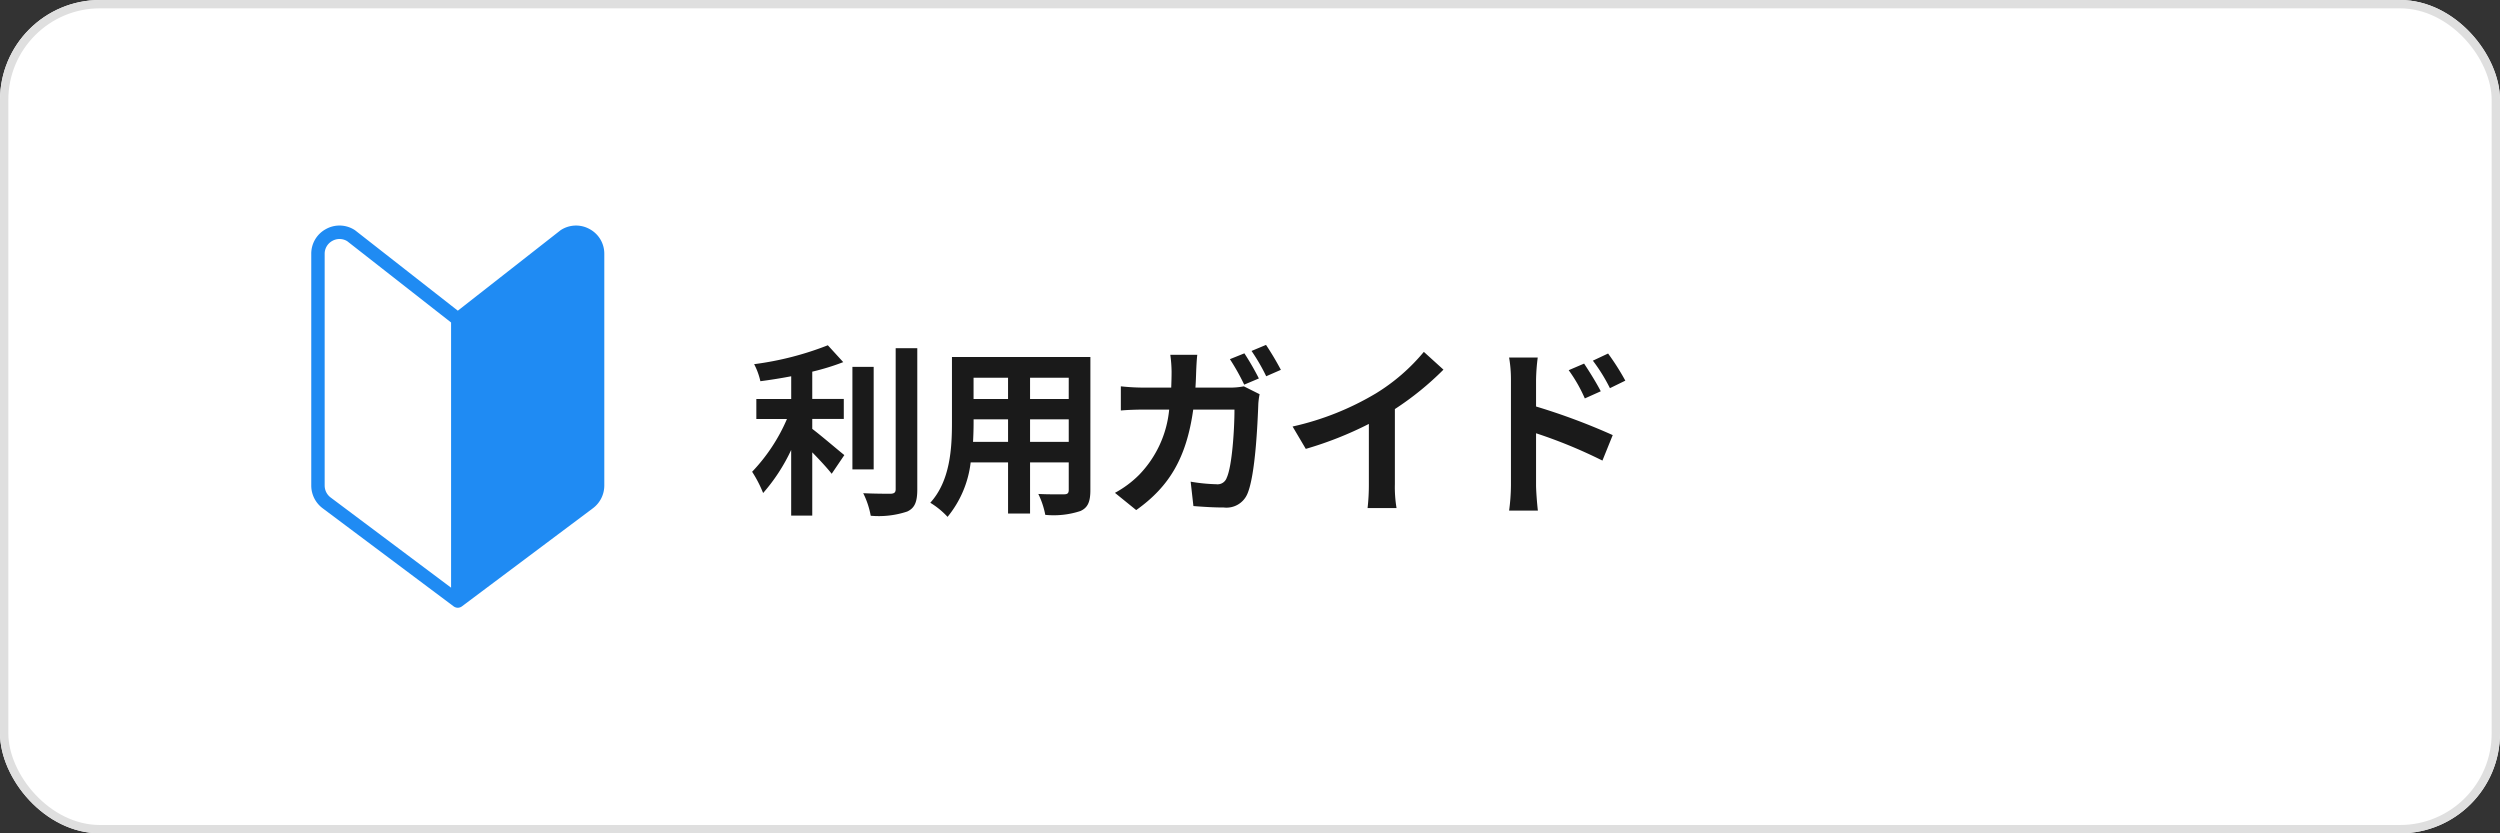
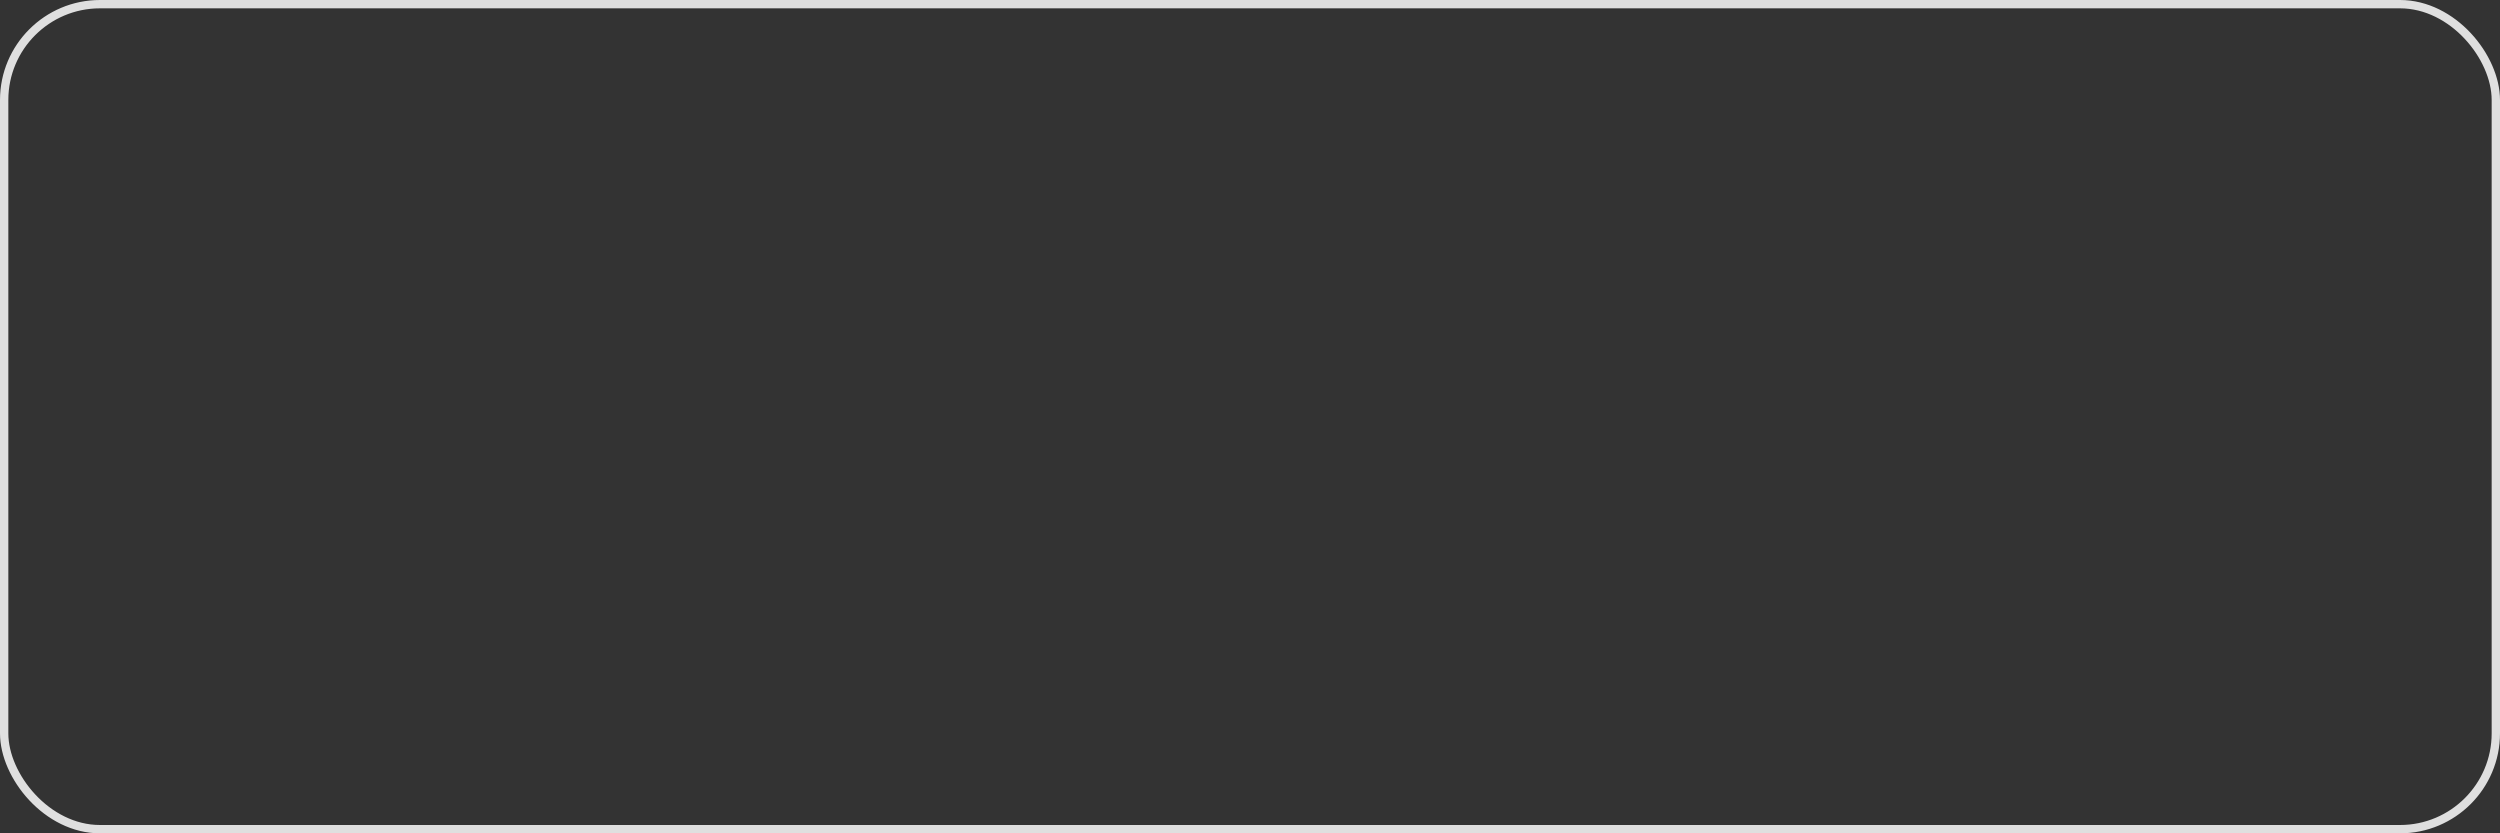
<svg xmlns="http://www.w3.org/2000/svg" id="コンポーネント_41_4" data-name="コンポーネント 41 – 4" width="300" height="100" viewBox="0 0 300 100">
  <rect x="0" y="0" width="300" height="100" fill="#333333" stroke="none" />
  <defs>
    <clipPath id="clip-path">
-       <rect id="長方形_579" data-name="長方形 579" width="35.167" height="45.87" fill="#1f8bf3" />
-     </clipPath>
+       </clipPath>
  </defs>
  <g id="長方形_578" data-name="長方形 578" fill="#fff" stroke="#dfdfdf" stroke-width="1">
-     <rect width="300" height="100" rx="12" stroke="none" />
    <rect x="0.5" y="0.5" width="299" height="99" rx="11.5" fill="none" />
  </g>
-   <path id="パス_2216" data-name="パス 2216" d="M7.744-9.724h3.784v-2.4H7.744V-15.4a28.6,28.6,0,0,0,3.718-1.144L9.614-18.568A37.152,37.152,0,0,1,.77-16.3a8.208,8.208,0,0,1,.748,2.046c1.188-.154,2.442-.352,3.7-.594v2.728H1.034v2.4H4.708A21.31,21.31,0,0,1,.528-3.388,14.724,14.724,0,0,1,1.848-.836a21.887,21.887,0,0,0,3.366-5.17V1.87h2.53V-5.72c.88.9,1.8,1.892,2.332,2.574L11.594-5.39C11-5.852,8.822-7.722,7.744-8.536Zm7.37-6.248H12.562v12.3h2.552Zm2.64-2.244V-1.3c0,.4-.176.528-.594.55-.462,0-1.87,0-3.3-.066a10.041,10.041,0,0,1,.9,2.706,10.833,10.833,0,0,0,4.378-.506c.9-.418,1.21-1.144,1.21-2.662v-16.94ZM33.88-6.974V-9.68h4.642v2.706Zm-6.842,0c.044-.814.066-1.606.066-2.31v-.4H31.24v2.706Zm4.2-7.7v2.552H27.1v-2.552Zm7.282,2.552H33.88v-2.552h4.642Zm2.6-5.038H24.508v7.854c0,3.08-.2,7-2.6,9.636A9.664,9.664,0,0,1,23.98,2.024,12.6,12.6,0,0,0,26.752-4.51H31.24V1.628h2.64V-4.51h4.642v3.3c0,.4-.154.528-.572.528-.4,0-1.848.022-3.08-.044a9.891,9.891,0,0,1,.836,2.508A10.216,10.216,0,0,0,39.93,1.32c.88-.4,1.188-1.1,1.188-2.508Zm20.218,2.574A32.211,32.211,0,0,0,59.6-17.6l-1.738.7a26.329,26.329,0,0,1,1.716,3.058Zm-7.612,1.1c.044-.638.066-1.276.088-1.958.022-.528.066-1.452.132-1.98H50.71a16.281,16.281,0,0,1,.154,2.024c0,.66-.022,1.3-.044,1.914H47.674a26.8,26.8,0,0,1-2.9-.154v2.9c.946-.088,2.156-.11,2.9-.11h2.9a13,13,0,0,1-3.63,7.854A12.488,12.488,0,0,1,44.066-.858L46.618,1.21c3.938-2.794,6.028-6.226,6.842-12.056h4.95c0,2.376-.286,6.776-.924,8.162a1.162,1.162,0,0,1-1.254.792,20.8,20.8,0,0,1-3.08-.308l.33,2.926C54.56.814,55.88.9,57.134.9A2.721,2.721,0,0,0,59.972-.77c.946-2.244,1.21-8.4,1.3-10.78a8.713,8.713,0,0,1,.154-1.144l-1.892-.946a8.6,8.6,0,0,1-1.672.154Zm6.732-4.4a23.177,23.177,0,0,1,1.76,3.036l1.76-.77a34.409,34.409,0,0,0-1.782-2.992Zm17.2,6.974a35.946,35.946,0,0,0,5.83-4.73l-2.354-2.134A23.22,23.22,0,0,1,75.394-12.8a33.8,33.8,0,0,1-10.01,3.982l1.584,2.684A43.013,43.013,0,0,0,74.536-9.13v7.216A24.639,24.639,0,0,1,74.382.968h3.476a15.125,15.125,0,0,1-.2-2.882Zm27.654-3.41a29.137,29.137,0,0,0-2.068-3.256l-1.826.858a20.6,20.6,0,0,1,2.046,3.3Zm-2.948,1.276c-.506-.99-1.386-2.4-2-3.322l-1.848.792a17.925,17.925,0,0,1,1.936,3.388ZM94.6-14.432a23.924,23.924,0,0,1,.2-2.662H91.366a15.523,15.523,0,0,1,.22,2.662v12.65a23.822,23.822,0,0,1-.22,3.058H94.82c-.11-.9-.22-2.442-.22-3.058V-8.008a58.937,58.937,0,0,1,7.964,3.278L103.8-7.788a76.537,76.537,0,0,0-9.2-3.432Z" transform="translate(89.727 60)" fill="#1a1a1a" />
  <g id="グループ_1209" data-name="グループ 1209" transform="translate(37.351 27.065)">
    <g id="グループ_1209-2" data-name="グループ 1209" clip-path="url(#clip-path)">
      <path id="パス_1131" data-name="パス 1131" d="M33.4.423A3.346,3.346,0,0,0,29.95.541c-.022.014-.042.029-.062.044l-12.3,9.632L5.28.585C5.259.57,5.238.555,5.217.541A3.346,3.346,0,0,0,1.762.423,3.346,3.346,0,0,0,0,3.4V31.206A3.406,3.406,0,0,0,1.358,33.92L17.1,45.709l.012.007a.771.771,0,0,0,.075.047l.03.018.006,0,.016.006a.817.817,0,0,0,.138.05l.043.01a.8.8,0,0,0,.162.019h0a.8.8,0,0,0,.162-.019l.043-.01a.817.817,0,0,0,.138-.05l.016-.006.006,0,.03-.018a.793.793,0,0,0,.075-.047l.012-.007,15.743-11.79a3.405,3.405,0,0,0,1.358-2.714V3.4A3.346,3.346,0,0,0,33.4.423M1.609,31.206V3.4a1.757,1.757,0,0,1,.926-1.562,1.758,1.758,0,0,1,1.785.043l12.458,9.753V43.457L2.323,32.631a1.789,1.789,0,0,1-.713-1.425" transform="translate(0 0)" fill="#1f8bf3" />
    </g>
  </g>
</svg>